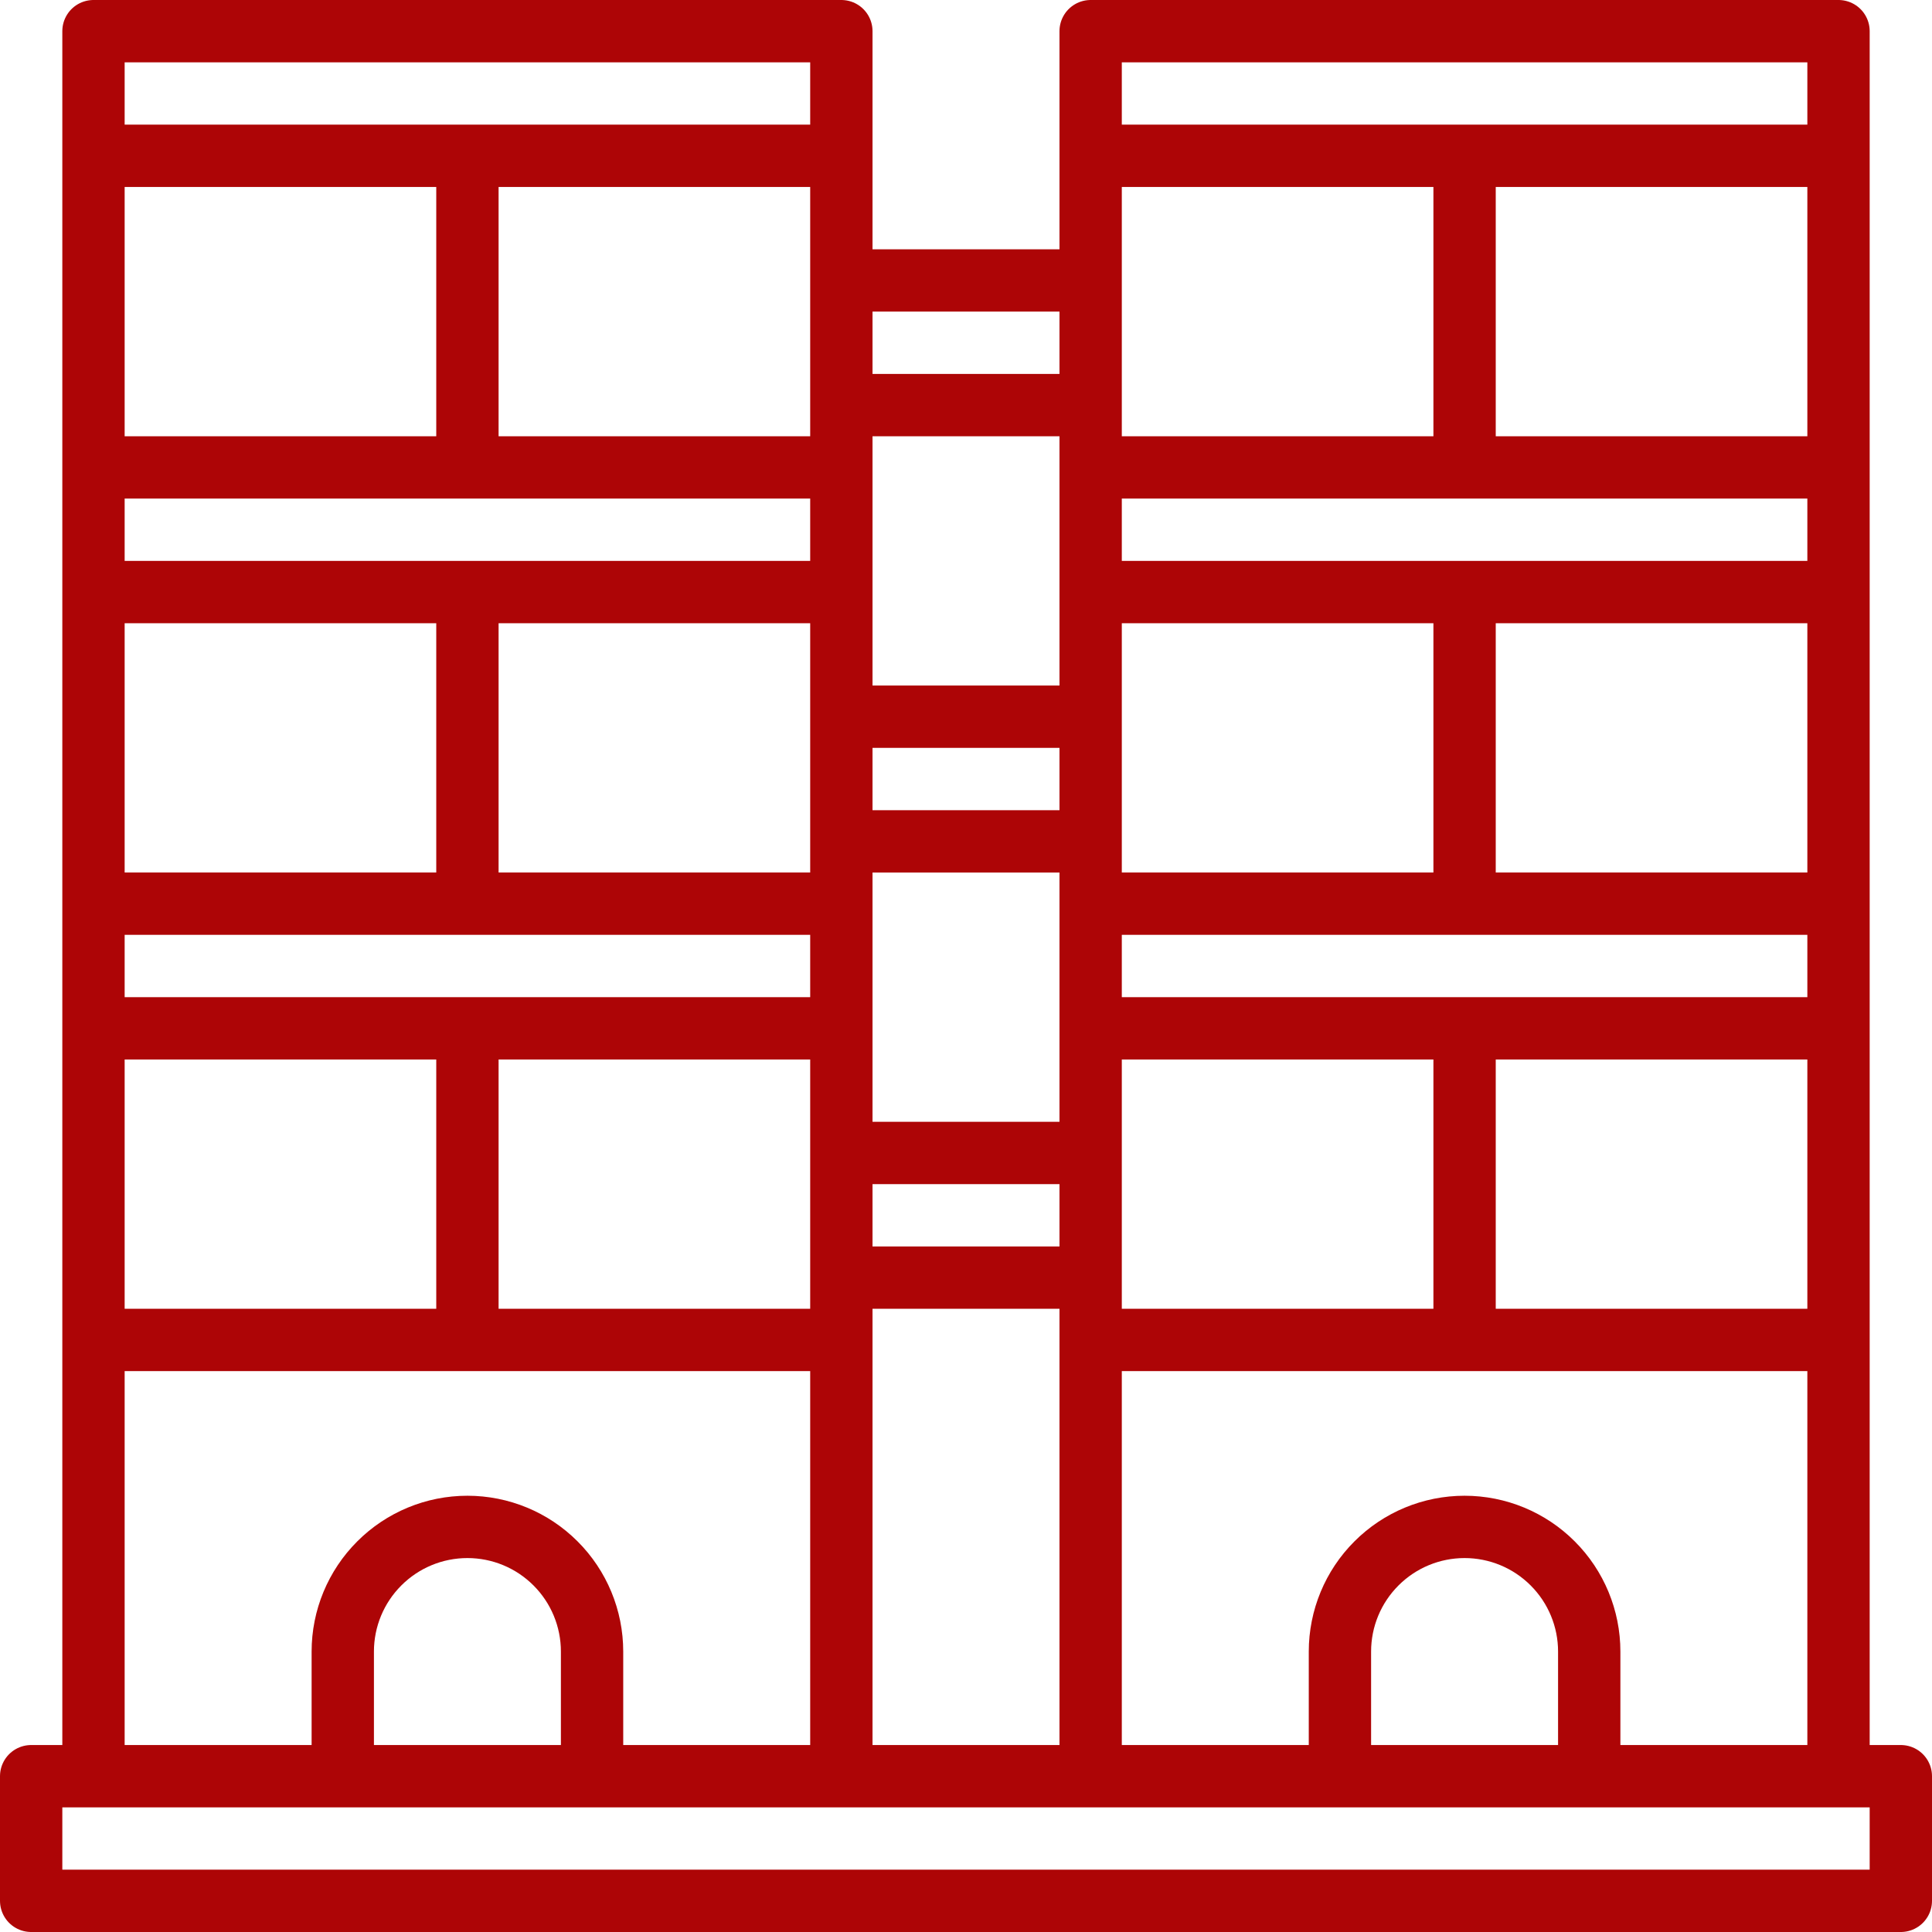
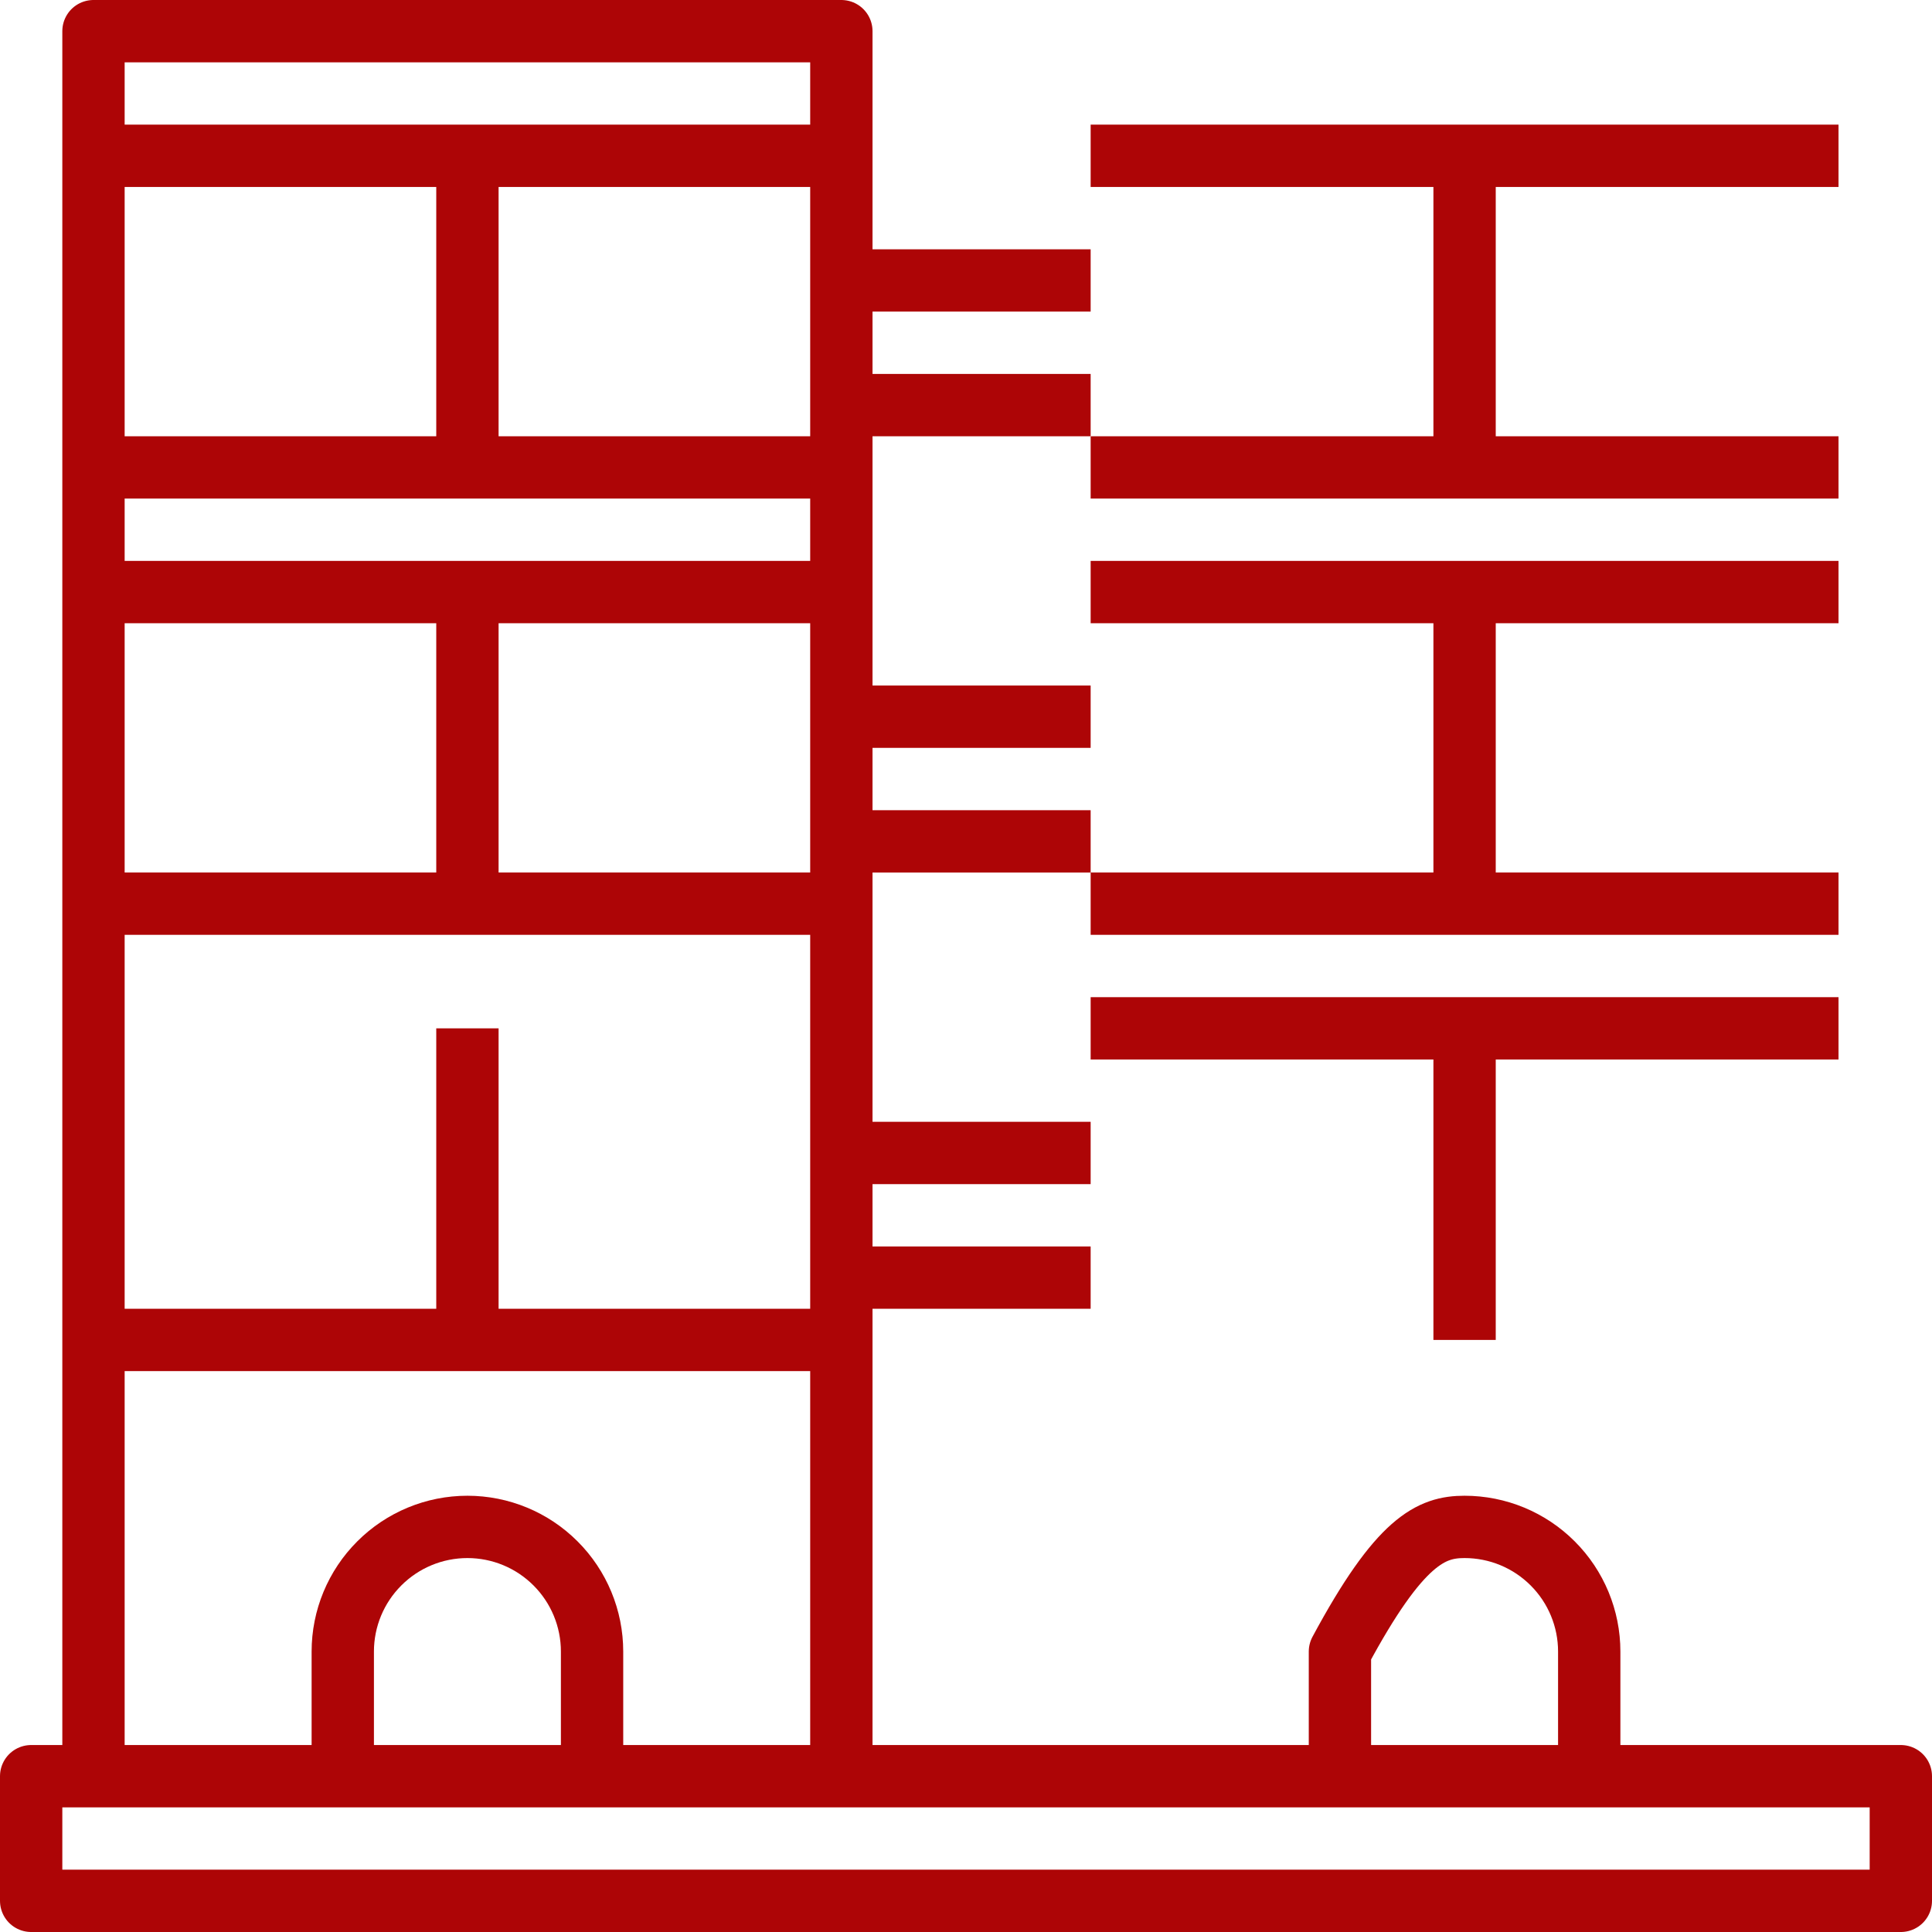
<svg xmlns="http://www.w3.org/2000/svg" width="62" height="62" viewBox="0 0 62 62" fill="none">
  <path d="M61 57H1V61H61V57Z" stroke="#AD0506" stroke-width="2" stroke-linejoin="round" />
  <path d="M3 57V1H27V57" stroke="#AD0506" stroke-width="2" stroke-linejoin="round" />
-   <path d="M35 57V1H59V57" stroke="#AD0506" stroke-width="2" stroke-linejoin="round" />
  <path d="M3 5H27" stroke="#AD0506" stroke-width="2" stroke-linejoin="round" />
  <path d="M3 15H27" stroke="#AD0506" stroke-width="2" stroke-linejoin="round" />
  <path d="M3 19H27" stroke="#AD0506" stroke-width="2" stroke-linejoin="round" />
  <path d="M3 29H27" stroke="#AD0506" stroke-width="2" stroke-linejoin="round" />
-   <path d="M3 33H27" stroke="#AD0506" stroke-width="2" stroke-linejoin="round" />
  <path d="M3 43H27" stroke="#AD0506" stroke-width="2" stroke-linejoin="round" />
  <path d="M11 57V53C11 51.939 11.421 50.922 12.172 50.172C12.922 49.421 13.939 49 15 49C16.061 49 17.078 49.421 17.828 50.172C18.579 50.922 19 51.939 19 53V57" stroke="#AD0506" stroke-width="2" stroke-linejoin="round" />
  <path d="M15 5V15" stroke="#AD0506" stroke-width="2" stroke-linejoin="round" />
  <path d="M15 19V29" stroke="#AD0506" stroke-width="2" stroke-linejoin="round" />
  <path d="M15 33V43" stroke="#AD0506" stroke-width="2" stroke-linejoin="round" />
  <path d="M35 5H59" stroke="#AD0506" stroke-width="2" stroke-linejoin="round" />
  <path d="M35 15H59" stroke="#AD0506" stroke-width="2" stroke-linejoin="round" />
  <path d="M35 19H59" stroke="#AD0506" stroke-width="2" stroke-linejoin="round" />
  <path d="M35 29H59" stroke="#AD0506" stroke-width="2" stroke-linejoin="round" />
  <path d="M35 33H59" stroke="#AD0506" stroke-width="2" stroke-linejoin="round" />
-   <path d="M35 43H59" stroke="#AD0506" stroke-width="2" stroke-linejoin="round" />
-   <path d="M43 57V53C43 51.939 43.421 50.922 44.172 50.172C44.922 49.421 45.939 49 47 49C48.061 49 49.078 49.421 49.828 50.172C50.579 50.922 51 51.939 51 53V57" stroke="#AD0506" stroke-width="2" stroke-linejoin="round" />
+   <path d="M43 57V53C44.922 49.421 45.939 49 47 49C48.061 49 49.078 49.421 49.828 50.172C50.579 50.922 51 51.939 51 53V57" stroke="#AD0506" stroke-width="2" stroke-linejoin="round" />
  <path d="M47 5V15" stroke="#AD0506" stroke-width="2" stroke-linejoin="round" />
  <path d="M47 19V29" stroke="#AD0506" stroke-width="2" stroke-linejoin="round" />
  <path d="M47 33V43" stroke="#AD0506" stroke-width="2" stroke-linejoin="round" />
  <path d="M27 41H35" stroke="#AD0506" stroke-width="2" stroke-linejoin="round" />
  <path d="M27 37H35" stroke="#AD0506" stroke-width="2" stroke-linejoin="round" />
  <path d="M27 27H35" stroke="#AD0506" stroke-width="2" stroke-linejoin="round" />
  <path d="M27 23H35" stroke="#AD0506" stroke-width="2" stroke-linejoin="round" />
  <path d="M27 13H35" stroke="#AD0506" stroke-width="2" stroke-linejoin="round" />
  <path d="M27 9H35" stroke="#AD0506" stroke-width="2" stroke-linejoin="round" />
</svg>